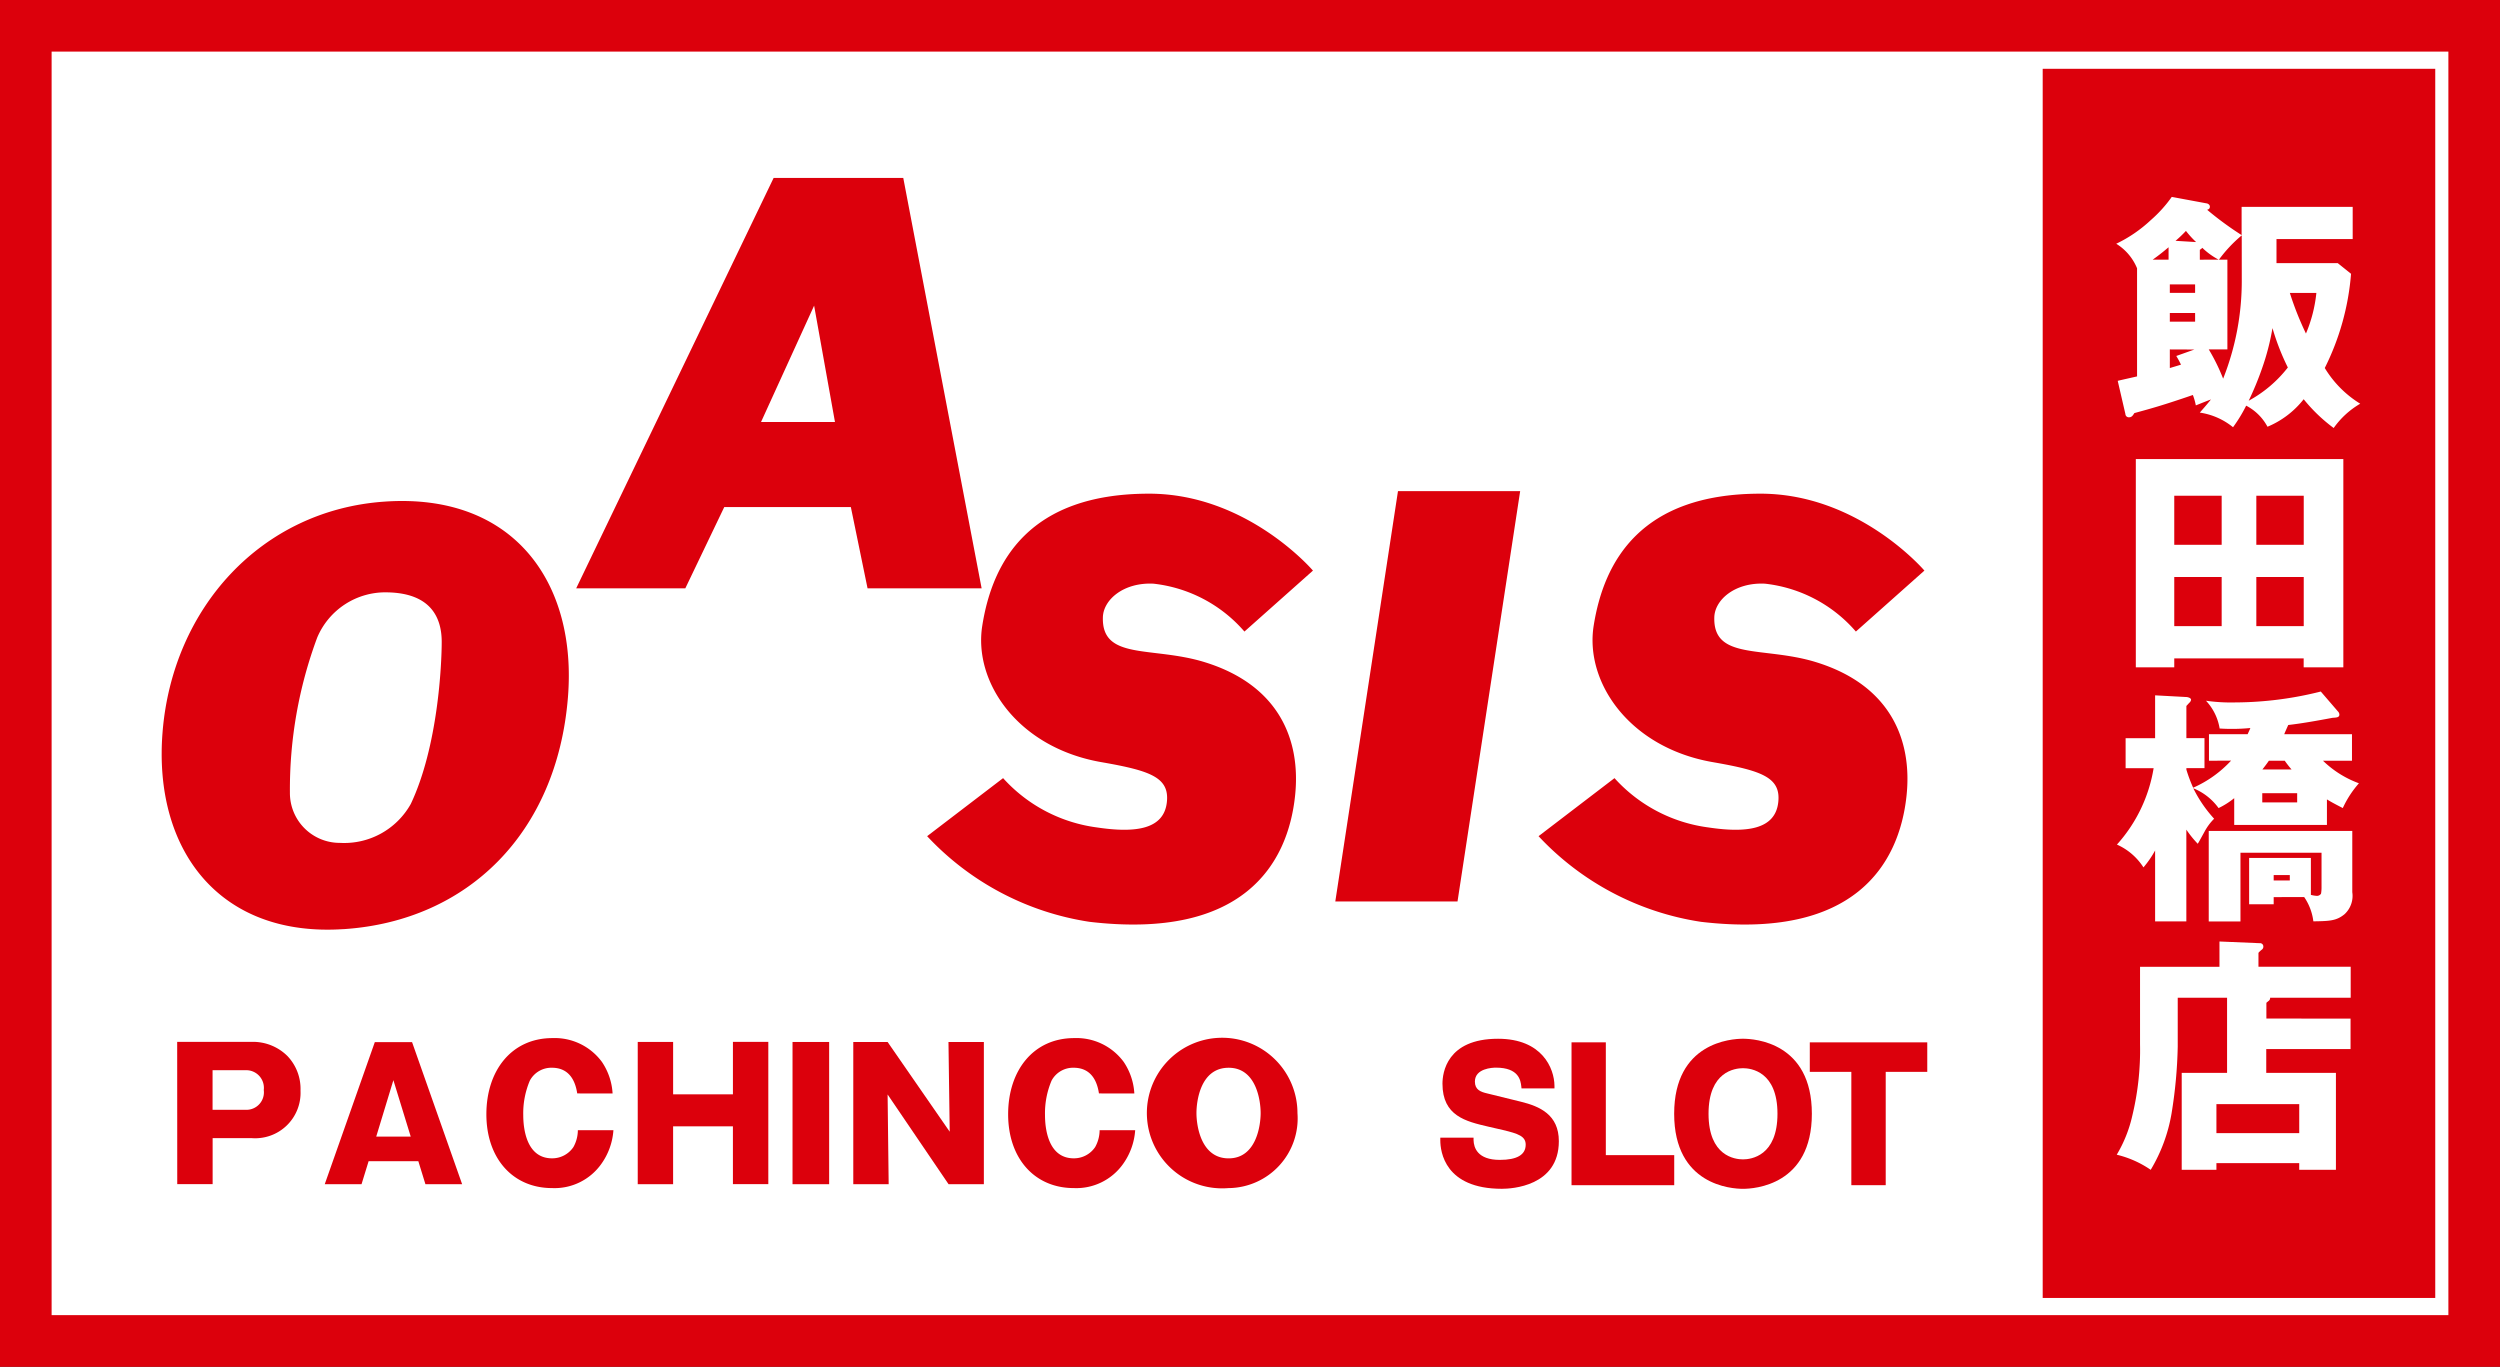
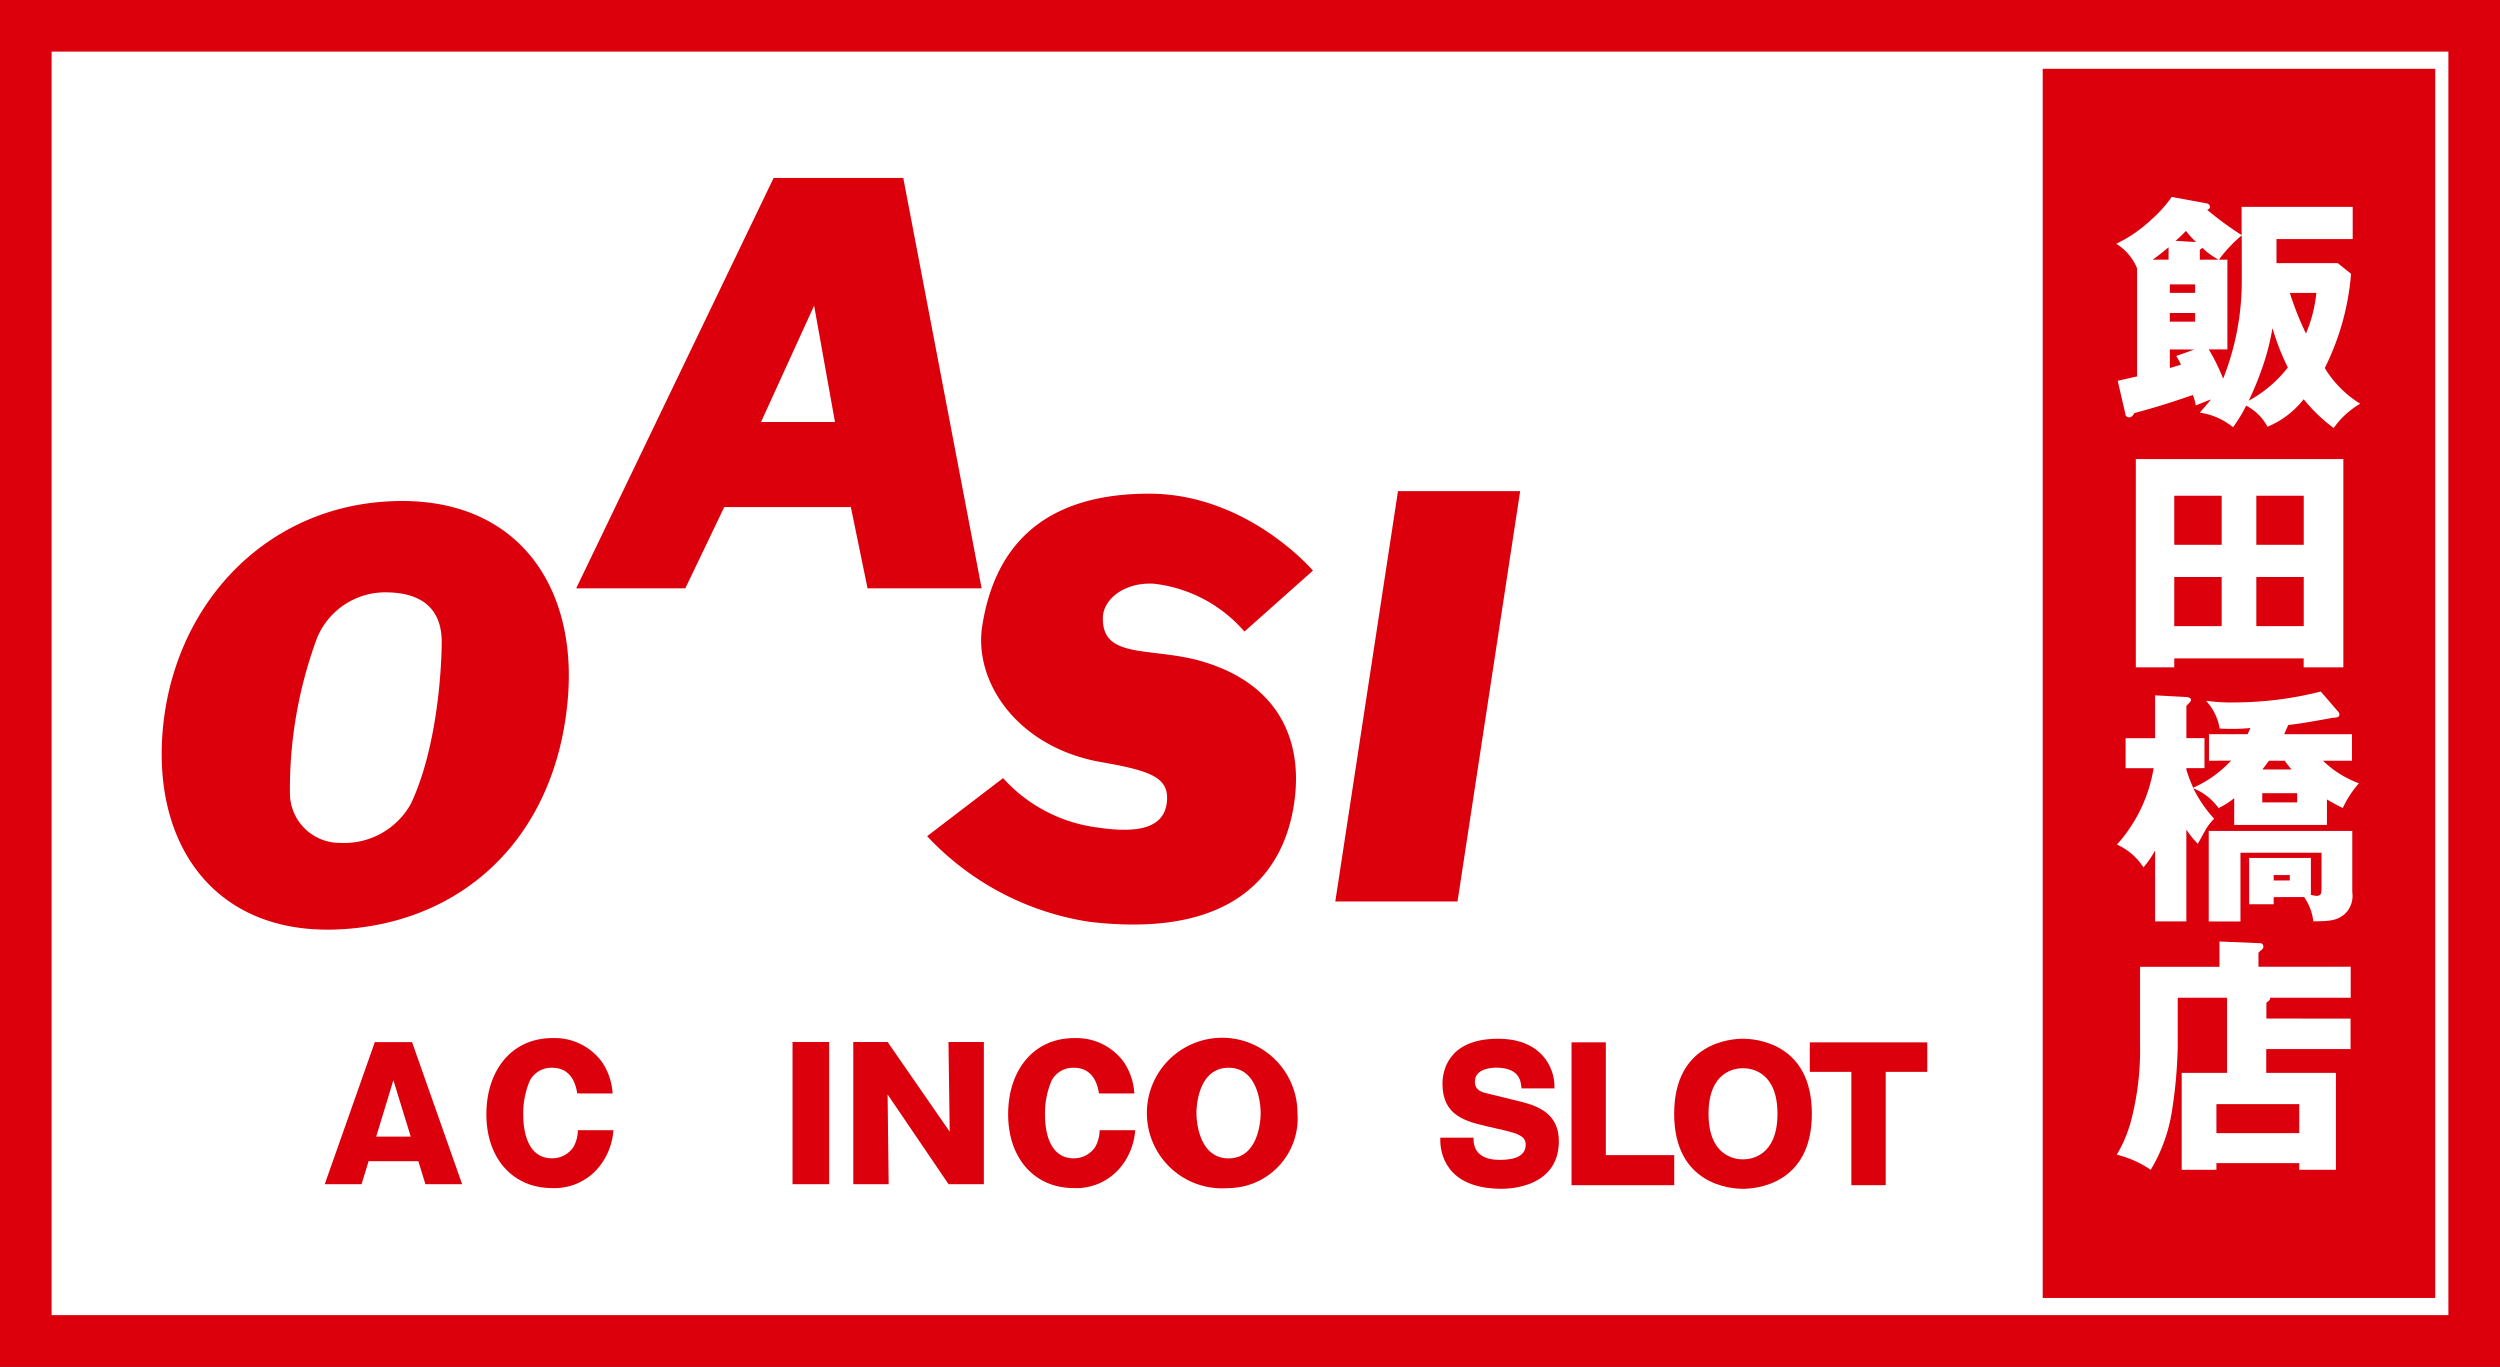
<svg xmlns="http://www.w3.org/2000/svg" width="147.648" height="80.721" viewBox="0 0 147.648 80.721">
  <rect x="0" y="0" width="147.648" height="80.721" fill="#333333" stroke="none" />
  <g id="footer_logo" transform="translate(-54.768 -531.175)">
    <rect id="長方形_49" data-name="長方形 49" width="144.6" height="77.672" transform="translate(56.292 532.699)" fill="#fff" stroke="#dc000c" stroke-width="3.049" />
    <rect id="長方形_50" data-name="長方形 50" width="23.184" height="72.593" transform="translate(175.408 535.238)" fill="#dc000c" />
    <g id="グループ_21" data-name="グループ 21" transform="translate(179.752 542.806)">
      <path id="パス_13" data-name="パス 13" d="M281.651,554.551a15.062,15.062,0,0,1-1.552,5.564,6.31,6.31,0,0,0,2.094,2.109,4.972,4.972,0,0,0-1.567,1.435,9.53,9.53,0,0,1-1.772-1.7,5.316,5.316,0,0,1-2.138,1.625,2.988,2.988,0,0,0-1.259-1.245,8.738,8.738,0,0,1-.776,1.274,4.035,4.035,0,0,0-1.962-.864c.176-.206.278-.307.659-.776-.132.044-.747.292-.894.351a3.586,3.586,0,0,0-.175-.615c-1.831.63-2.5.806-3.456,1.069-.1.161-.161.249-.322.249a.2.2,0,0,1-.206-.191l-.454-1.962c.161-.044.966-.219,1.142-.263v-6.385a3.078,3.078,0,0,0-1.23-1.449,8.076,8.076,0,0,0,2.035-1.391,7.768,7.768,0,0,0,1.245-1.376l2.05.381c.044,0,.2.059.2.19s-.073.161-.161.19a19.132,19.132,0,0,0,2.036,1.494V550.6h6.56v1.9h-4.5v1.42h3.616Zm-10.777-.835v-.732c-.278.234-.527.44-.937.732Zm.074,1.963h1.493v-.5h-1.493Zm1.493,1.186h-1.493v.513h1.493Zm-1.493,2.153v1.1c.234-.073.337-.1.659-.2a5.16,5.16,0,0,0-.278-.513l1.069-.381Zm1.552-6.341a5.484,5.484,0,0,1-.6-.659,7.047,7.047,0,0,1-.615.586Zm1.333,1.04a4.191,4.191,0,0,1-.966-.7.587.587,0,0,1-.147.117v.585Zm1.362-1.435a8.1,8.1,0,0,0-1.347,1.435h.5v5.3h-1.1a11.616,11.616,0,0,1,.849,1.728,15.647,15.647,0,0,0,1.1-5.857Zm2.724,7.805a14.036,14.036,0,0,1-.908-2.329,14.2,14.2,0,0,1-.629,2.416,18.221,18.221,0,0,1-.776,1.874A7.406,7.406,0,0,0,277.917,560.086Zm.117-4.407a18.182,18.182,0,0,0,.952,2.4,8.309,8.309,0,0,0,.615-2.4Z" transform="translate(-267.784 -550.012)" fill="#fff" />
      <path id="パス_14" data-name="パス 14" d="M272.035,588.3v.528h-2.27v-12.3h12.256v12.3h-2.343V588.3Zm2.8-6.706v-2.9h-2.8v2.9Zm0,4.8v-2.9h-2.8v2.9Zm4.847-4.8v-2.9h-2.8v2.9Zm-2.8,1.9v2.9h2.8v-2.9Z" transform="translate(-268.609 -561.048)" fill="#fff" />
      <path id="パス_15" data-name="パス 15" d="M273.291,604.14v-1.567h2.284c.029-.073.058-.117.161-.366a11.181,11.181,0,0,1-1.815.029,3.144,3.144,0,0,0-.806-1.64,10.482,10.482,0,0,0,1.728.1,20.942,20.942,0,0,0,5.052-.644l1.01,1.172a.281.281,0,0,1,.088.19c0,.176-.19.176-.4.19-.937.176-1.845.337-2.621.425-.161.366-.19.424-.235.542h4v1.567h-1.713a6.01,6.01,0,0,0,2.123,1.333,5.953,5.953,0,0,0-.952,1.464c-.483-.249-.7-.366-.937-.512v1.508h-5.476v-1.581a4.751,4.751,0,0,1-.923.586,3.429,3.429,0,0,0-1.494-1.171,7.7,7.7,0,0,0,1.231,1.8,3.174,3.174,0,0,0-.557.747c-.307.556-.336.615-.41.732a6.208,6.208,0,0,1-.674-.835v5.418h-1.845v-4.188a5.8,5.8,0,0,1-.688,1,3.592,3.592,0,0,0-1.567-1.348,8.87,8.87,0,0,0,2.167-4.509h-1.654v-1.772h1.742v-2.533l1.845.1c.058,0,.278.044.278.161a.276.276,0,0,1-.1.176c-.029.029-.146.16-.176.19v1.9h1.069v1.772h-1.069v.088a8.71,8.71,0,0,0,.4,1.069,6.728,6.728,0,0,0,2.24-1.6Zm3.822,8.054v.424h-1.45V609.88h3.647v2.182a1.89,1.89,0,0,0,.351.059.288.288,0,0,0,.249-.132,2.159,2.159,0,0,0,.029-.366v-2.05h-4.788v4.057h-1.874v-5.345h8.478V611.9a1.475,1.475,0,0,1-.454,1.3c-.483.4-.893.41-1.845.425a3.23,3.23,0,0,0-.542-1.435Zm-.674-6.136v.542H278.5v-.542Zm1.728-1.405a5.918,5.918,0,0,1-.4-.513h-.938c-.161.235-.337.454-.381.513Zm-1.054,6.237v.322h.952v-.322Z" transform="translate(-267.815 -570.842)" fill="#fff" />
      <path id="パス_16" data-name="パス 16" d="M281.642,629.894v1.8h-4.979V633.1h4.115v5.725H278.61v-.395H273.72v.395h-2.05V633.1h2.679v-4.437h-2.914v2.885a27.581,27.581,0,0,1-.366,3.954,9.573,9.573,0,0,1-1.23,3.323,6.008,6.008,0,0,0-2.006-.893,7.822,7.822,0,0,0,.908-2.255,16.536,16.536,0,0,0,.468-4.261v-4.582H273.9V625.34l2.372.1a.193.193,0,0,1,.219.19.214.214,0,0,1-.088.19,1.288,1.288,0,0,0-.2.19v.821h5.447v1.829h-4.759a.207.207,0,0,1-.088.19c-.015.015-.132.1-.132.118v.922Zm-7.922,6.765h4.891v-1.713H273.72Z" transform="translate(-267.804 -581.367)" fill="#fff" />
    </g>
    <g id="グループ_26" data-name="グループ 26" transform="translate(64.317 541.682)">
      <g id="グループ_22" data-name="グループ 22" transform="translate(0 0)">
        <path id="パス_17" data-name="パス 17" d="M160.851,585.35a8.307,8.307,0,0,1,5.368,2.827l4.047-3.6s-3.87-4.543-9.677-4.543c-7.045,0-9.247,3.955-9.853,7.8-.531,3.34,2.11,7.2,7.036,8.056,2.857.5,4.025.886,3.867,2.356-.172,1.614-1.84,1.844-4.129,1.5a9.05,9.05,0,0,1-5.544-2.912l-4.486,3.428a16.5,16.5,0,0,0,9.589,5.058c9.046,1.068,11.707-3.377,12.14-7.434.353-3.281-.923-6.549-5.364-7.909-3.08-.942-6.073-.086-5.985-2.657C157.895,586.29,159.093,585.261,160.851,585.35Z" transform="translate(-102.273 -561.385)" fill="#dc000c" />
-         <path id="パス_18" data-name="パス 18" d="M222.713,585.35a8.3,8.3,0,0,1,5.368,2.827l4.047-3.6s-3.871-4.543-9.679-4.543c-7.044,0-9.246,3.955-9.854,7.8-.529,3.34,2.11,7.2,7.038,8.056,2.856.5,4.023.886,3.865,2.356-.17,1.614-1.843,1.844-4.128,1.5a9.045,9.045,0,0,1-5.545-2.912l-4.485,3.428a16.5,16.5,0,0,0,9.589,5.058c9.048,1.068,11.707-3.377,12.142-7.434.353-3.281-.925-6.549-5.37-7.909-3.076-.942-6.069-.086-5.981-2.657C219.757,586.29,220.953,585.261,222.713,585.35Z" transform="translate(-128.023 -561.385)" fill="#dc000c" />
        <path id="パス_19" data-name="パス 19" d="M83.22,580.811c-7.307.494-12.542,6.291-13.129,13.615-.559,6.956,3.355,12.132,10.7,11.633h.033c7.27-.494,12.56-5.65,13.208-13.692C94.577,585.624,90.857,580.289,83.22,580.811Zm1.531,17.856a4.508,4.508,0,0,1-4.186,2.3,2.944,2.944,0,0,1-2.953-2.978,25.684,25.684,0,0,1,1.613-9.15,4.365,4.365,0,0,1,4.131-2.668c2.692.044,3.221,1.623,3.221,2.927S86.362,595.267,84.751,598.667Z" transform="translate(-70.039 -561.694)" fill="#dc000c" />
        <path id="パス_20" data-name="パス 20" d="M131.292,548.088h-7.655l-11.661,24.238h6.445l2.3-4.8h7.475l.987,4.8h6.737Zm-8.4,14.416,3.135-6.872,1.232,6.872Z" transform="translate(-87.495 -548.088)" fill="#dc000c" />
        <path id="パス_21" data-name="パス 21" d="M188.775,604.01h7.218l3.7-24.235h-7.216Z" transform="translate(-119.462 -561.278)" fill="#dc000c" />
      </g>
      <g id="グループ_25" data-name="グループ 25" transform="translate(0.915 50.799)">
        <g id="グループ_23" data-name="グループ 23" transform="translate(74.603 0.041)">
          <path id="パス_22" data-name="パス 22" d="M199.528,637.837c0,1.9,1.374,2.224,2.7,2.533l.871.2c.915.218,1.344.373,1.344.865,0,.6-.514.9-1.528.9-1.323,0-1.539-.729-1.551-1.164l0-.149H199.4v.152c0,.674.262,2.868,3.636,2.868.561,0,3.365-.135,3.365-2.813,0-1.568-1.135-2.059-2.247-2.331l-1.978-.487c-.388-.09-.733-.213-.733-.7,0-.782,1.036-.824,1.243-.824,1.359,0,1.455.764,1.495,1.091l.016.134h1.946l0-.154c-.011-1.031-.726-2.777-3.331-2.777C199.764,635.18,199.528,637.212,199.528,637.837Z" transform="translate(-199.404 -635.18)" fill="#dc000c" />
          <path id="パス_23" data-name="パス 23" d="M214.537,635.547h-1.863v8.435h6.065v-1.774H214.7v-6.662Z" transform="translate(-204.928 -635.333)" fill="#dc000c" />
          <path id="パス_24" data-name="パス 24" d="M223.057,639.612c0,4.218,3.385,4.432,4.064,4.432s4.068-.214,4.068-4.432-3.388-4.432-4.068-4.432S223.057,635.394,223.057,639.612Zm2.03,0c0-2.5,1.558-2.692,2.034-2.692s2.037.193,2.037,2.692-1.56,2.693-2.037,2.693S225.087,642.112,225.087,639.612Z" transform="translate(-209.249 -635.18)" fill="#dc000c" />
          <path id="パス_25" data-name="パス 25" d="M243.547,635.547h-6.768v1.742h2.454v6.693h2.03v-6.693h2.454v-1.742Z" transform="translate(-214.961 -635.333)" fill="#dc000c" />
        </g>
        <g id="グループ_24" data-name="グループ 24">
-           <path id="パス_26" data-name="パス 26" d="M71.606,635.5h4.379a2.889,2.889,0,0,1,2.132.836,2.809,2.809,0,0,1,.773,2.048,2.682,2.682,0,0,1-2.905,2.8H73.7v2.718h-2.09Zm2.09,4.013h2a1.033,1.033,0,0,0,1.024-1.17,1.043,1.043,0,0,0-1.024-1.17h-2Z" transform="translate(-71.606 -635.274)" fill="#dc000c" />
          <path id="パス_27" data-name="パス 27" d="M89.126,642.554l-.418,1.359H86.535l2.957-8.391h2.2l2.957,8.391H92.481l-.419-1.359Zm2.487-1.453-1.024-3.333L89.576,641.1Z" transform="translate(-77.82 -635.281)" fill="#dc000c" />
          <path id="パス_28" data-name="パス 28" d="M108.256,638.381c-.147-.983-.648-1.517-1.494-1.517a1.44,1.44,0,0,0-1.306.764,4.943,4.943,0,0,0-.387,2.037c0,.678.137,2.549,1.7,2.549a1.508,1.508,0,0,0,1.264-.668,2.072,2.072,0,0,0,.261-.993h2.1a3.874,3.874,0,0,1-.711,1.986,3.384,3.384,0,0,1-2.915,1.432c-2.3,0-3.877-1.735-3.877-4.358,0-2.591,1.494-4.5,3.9-4.5a3.461,3.461,0,0,1,2.926,1.41,3.7,3.7,0,0,1,.628,1.861Z" transform="translate(-84.63 -635.11)" fill="#dc000c" />
-           <path id="パス_29" data-name="パス 29" d="M123.821,640.488h-3.532v3.417H118.2v-8.4h2.09V638.6h3.532V635.5h2.09v8.4h-2.09Z" transform="translate(-91 -635.274)" fill="#dc000c" />
          <path id="パス_30" data-name="パス 30" d="M136.024,643.906h-2.163v-8.4h2.163Z" transform="translate(-97.519 -635.274)" fill="#dc000c" />
          <path id="パス_31" data-name="パス 31" d="M145.639,643.906l-3.6-5.3.063,5.3h-2.09v-8.4h2.027l3.668,5.3-.073-5.3h2.09v8.4Z" transform="translate(-100.082 -635.274)" fill="#dc000c" />
          <path id="パス_32" data-name="パス 32" d="M161.04,638.381c-.146-.983-.648-1.517-1.494-1.517a1.44,1.44,0,0,0-1.306.764,4.951,4.951,0,0,0-.386,2.037c0,.678.136,2.549,1.7,2.549a1.508,1.508,0,0,0,1.264-.668,2.072,2.072,0,0,0,.262-.993h2.1a3.878,3.878,0,0,1-.71,1.986,3.385,3.385,0,0,1-2.916,1.432c-2.3,0-3.877-1.735-3.877-4.358,0-2.591,1.494-4.5,3.9-4.5a3.465,3.465,0,0,1,2.927,1.41,3.705,3.705,0,0,1,.626,1.861Z" transform="translate(-106.601 -635.11)" fill="#dc000c" />
          <path id="パス_33" data-name="パス 33" d="M175.059,643.972a4.447,4.447,0,1,1,4.075-4.431A4.118,4.118,0,0,1,175.059,643.972Zm.01-7.107c-1.662,0-1.9,1.965-1.9,2.676,0,.742.262,2.675,1.9,2.675,1.661,0,1.891-2,1.891-2.675S176.731,636.865,175.069,636.865Z" transform="translate(-112.971 -635.11)" fill="#dc000c" />
        </g>
      </g>
    </g>
  </g>
</svg>